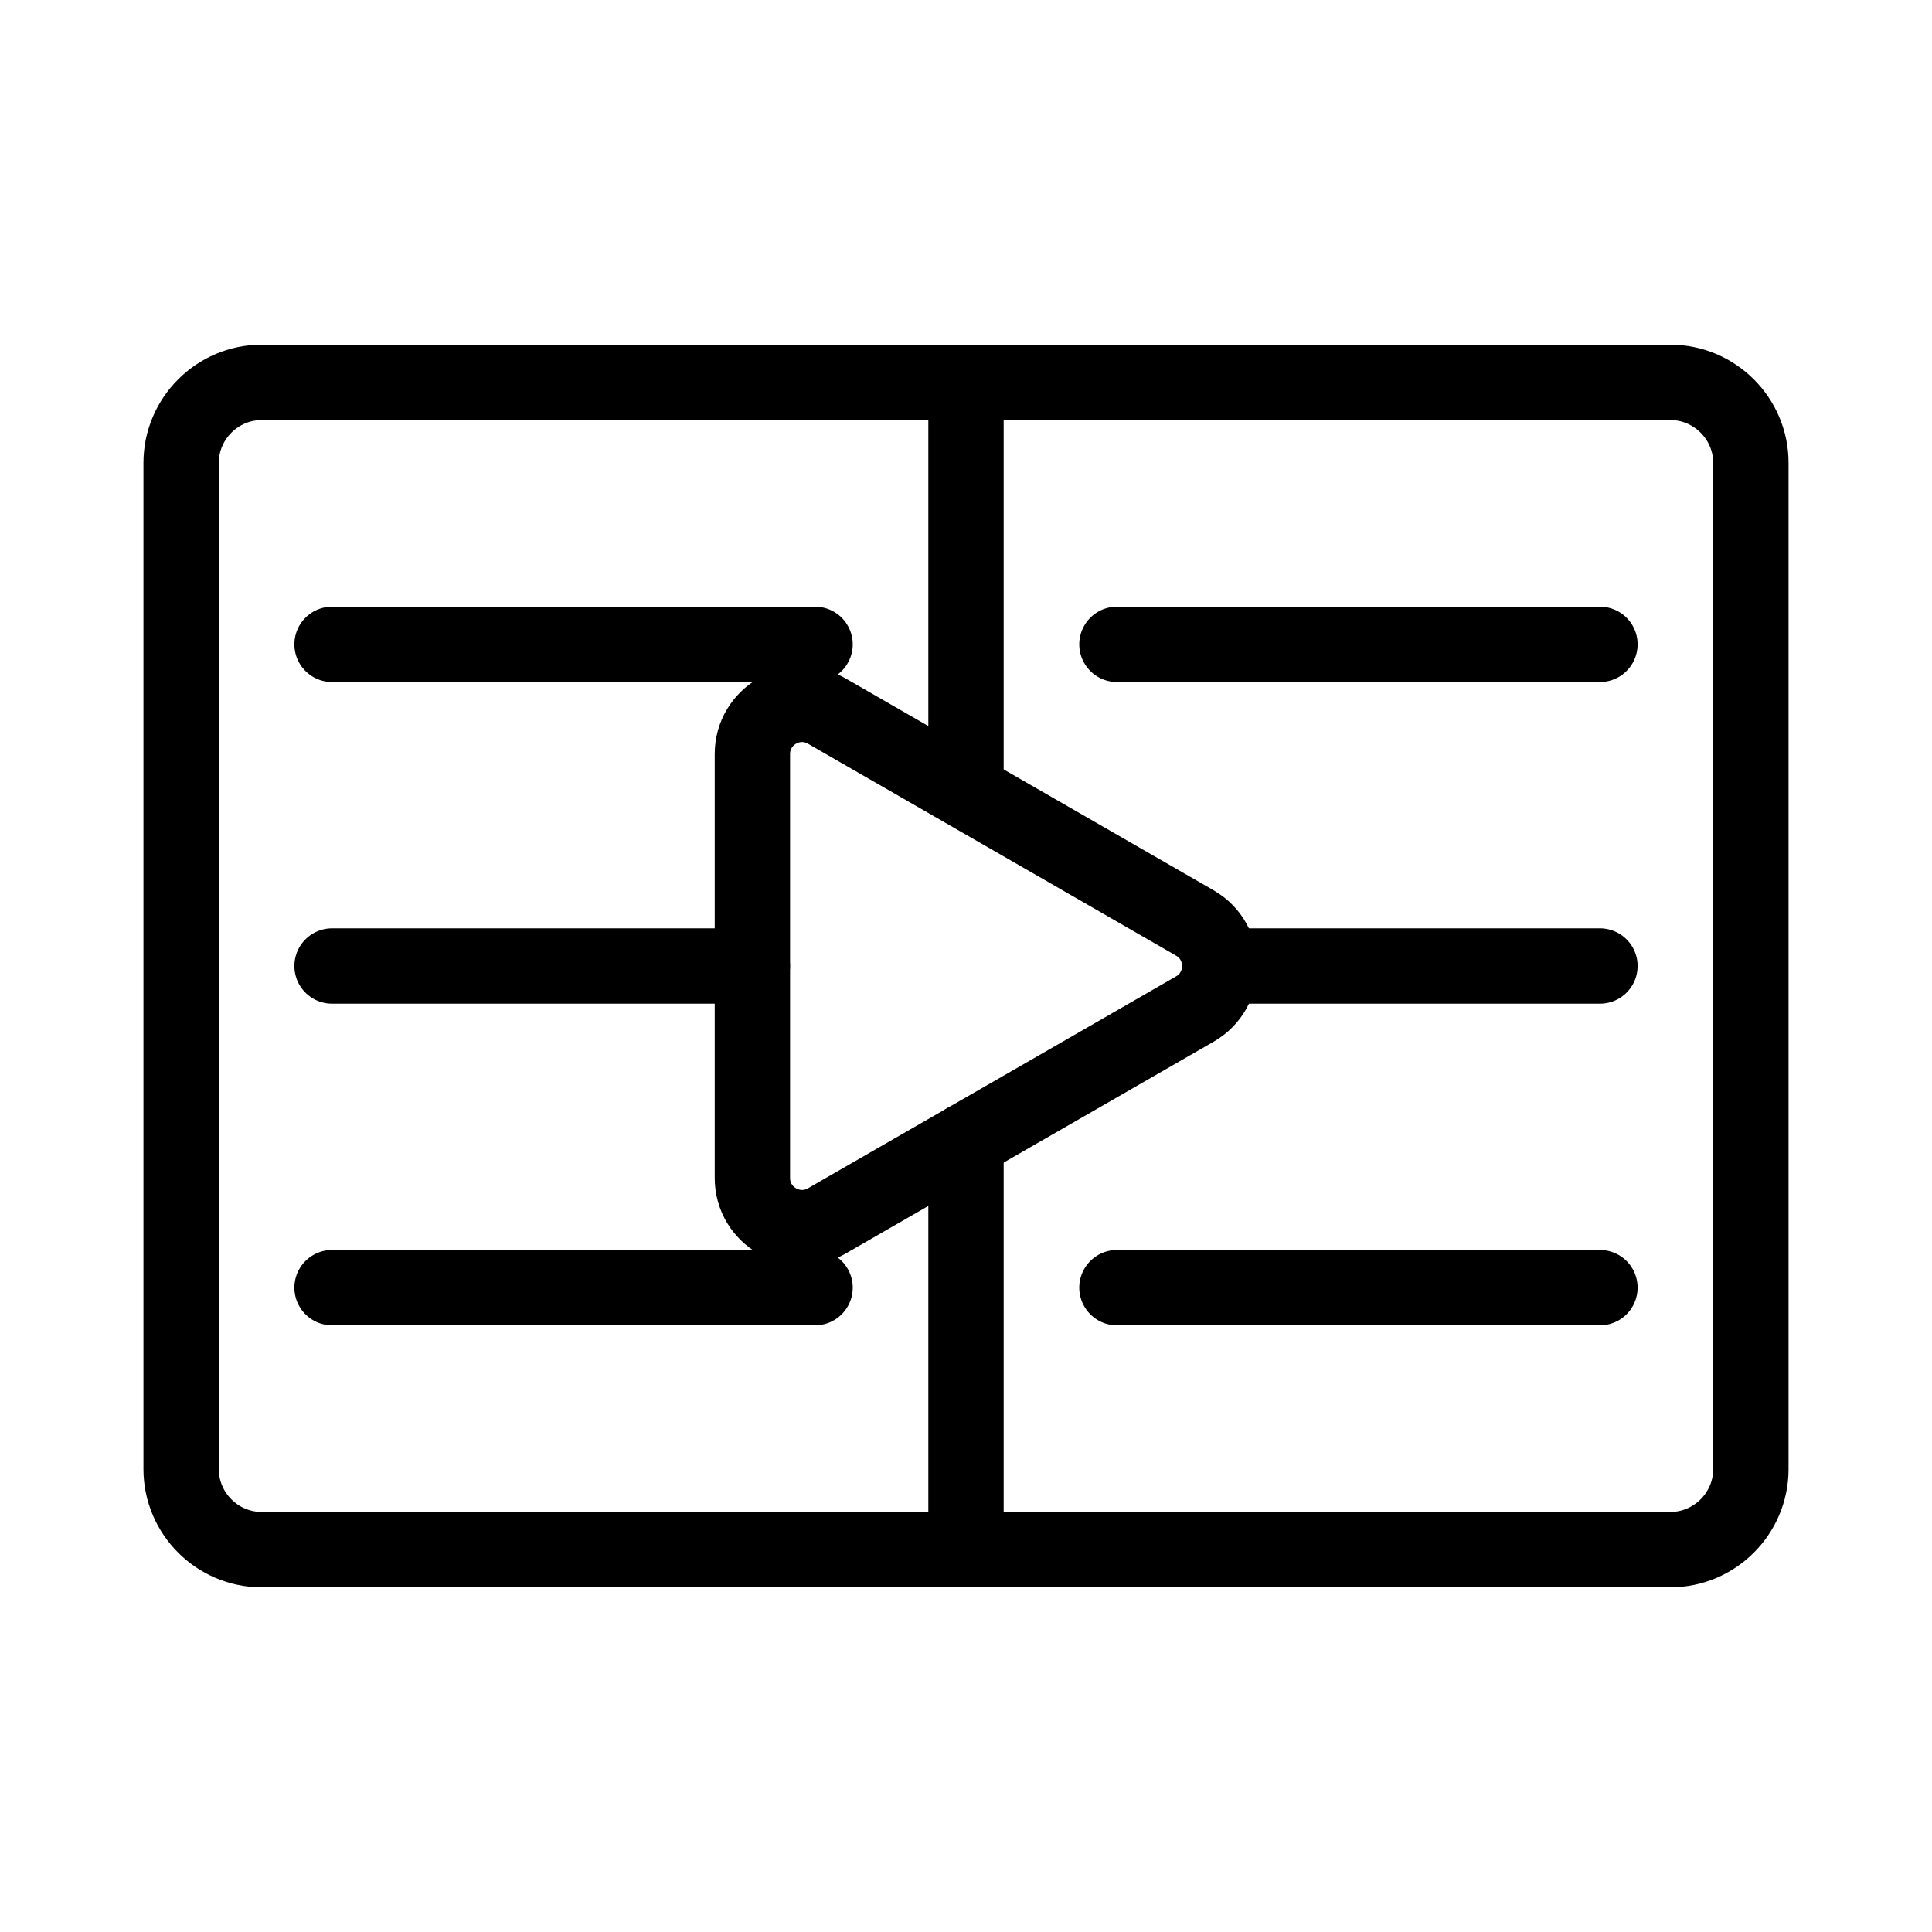
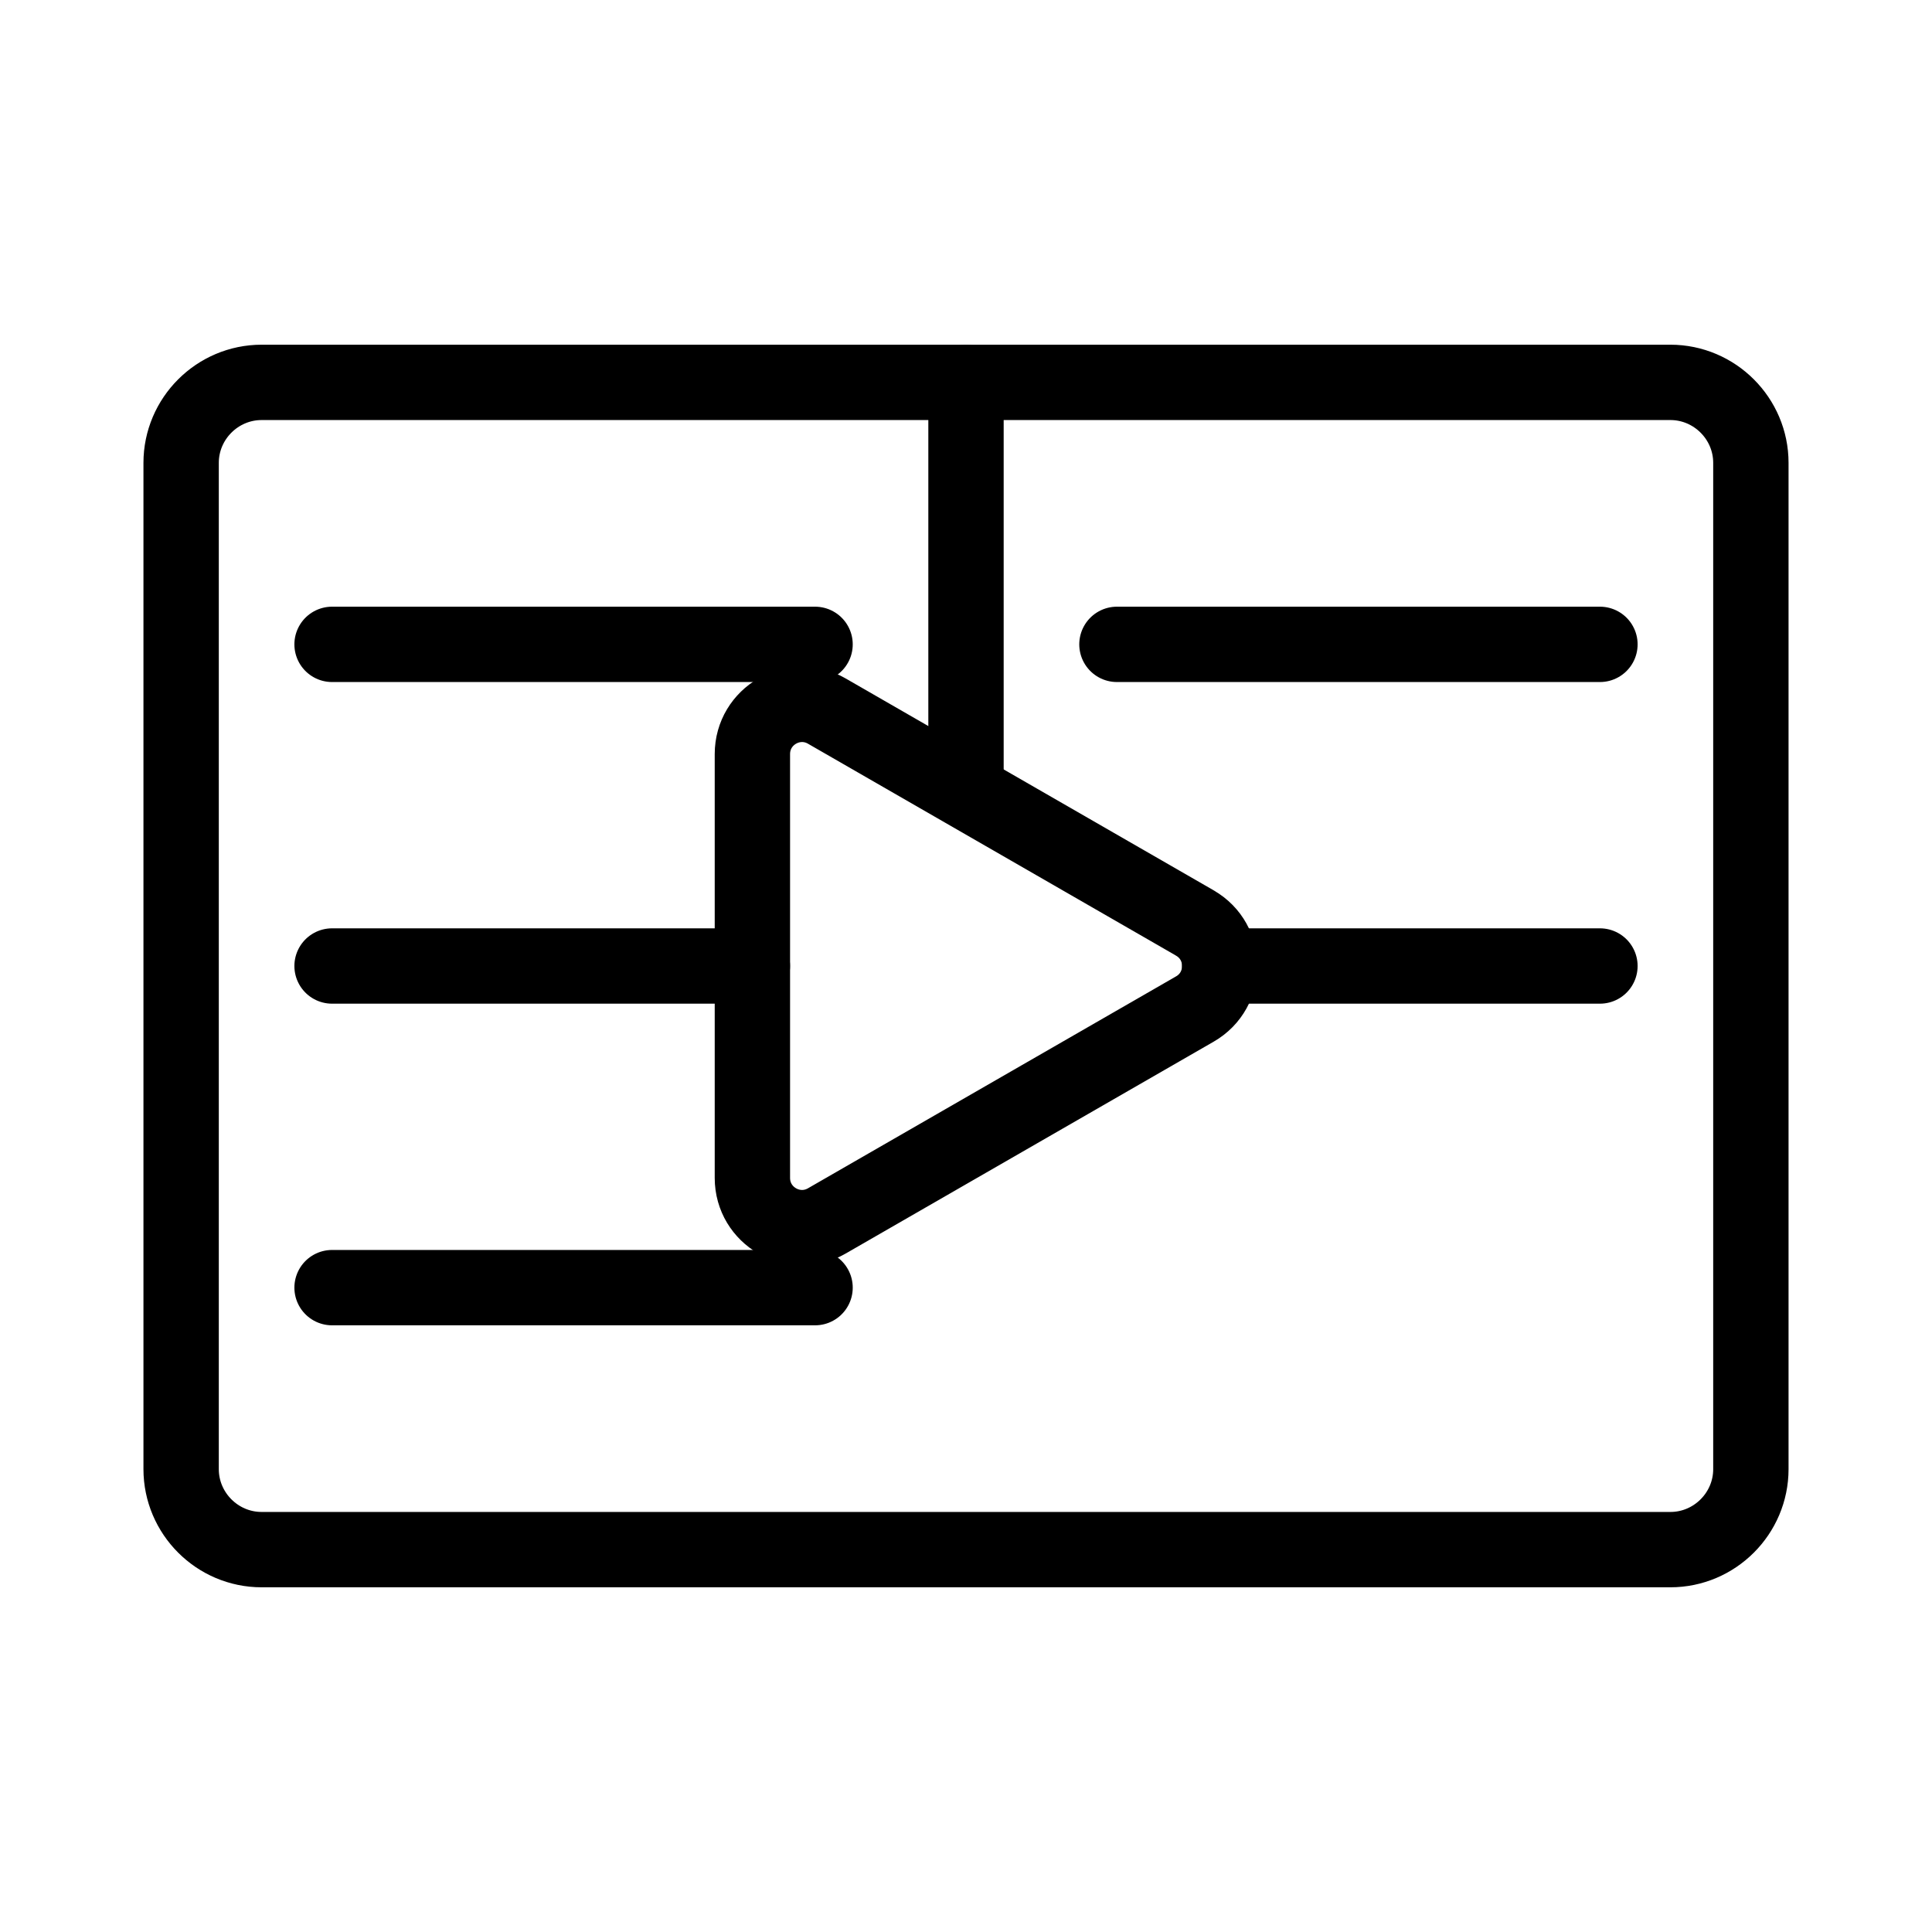
<svg xmlns="http://www.w3.org/2000/svg" width="256px" height="256px" viewBox="0 0 48.00 48.00" id="b" fill="#000000" stroke="#000000" stroke-width="1.872">
  <g id="SVGRepo_bgCarrier" stroke-width="0" />
  <g id="SVGRepo_tracerCarrier" stroke-linecap="round" stroke-linejoin="round" stroke="#CCCCCC" stroke-width="0.096" />
  <g id="SVGRepo_iconCarrier">
    <defs>
      <style>.c{fill:none;stroke:#000000;stroke-linecap:round;stroke-linejoin:round;}</style>
    </defs>
    <path class="c" d="m41.5,9.5H6.5c-1.1,0-2,.9-2,2v25c0,1.1.9,2,2,2h35c1.1,0,2-.9,2-2V11.5c0-1.1-.9-2-2-2Z" />
    <path class="c" d="m29.686,22.931l-9.145-5.265c-.822-.473-1.848.12-1.848,1.069v10.53c0,.949,1.026,1.542,1.848,1.069l9.145-5.265c.824-.474.824-1.663,0-2.137Z" />
    <line class="c" x1="24" y1="9.5" x2="24" y2="19.506" />
-     <line class="c" x1="24" y1="28.342" x2="24" y2="38.5" />
    <line class="c" x1="8.25" y1="31.991" x2="20.25" y2="31.991" />
    <line class="c" x1="8.25" y1="24" x2="18.692" y2="24" />
    <line class="c" x1="8.25" y1="16.009" x2="20.25" y2="16.009" />
-     <line class="c" x1="27.75" y1="31.991" x2="39.75" y2="31.991" />
    <line class="c" x1="30.303" y1="24" x2="39.75" y2="24" />
    <line class="c" x1="27.75" y1="16.009" x2="39.75" y2="16.009" />
  </g>
</svg>